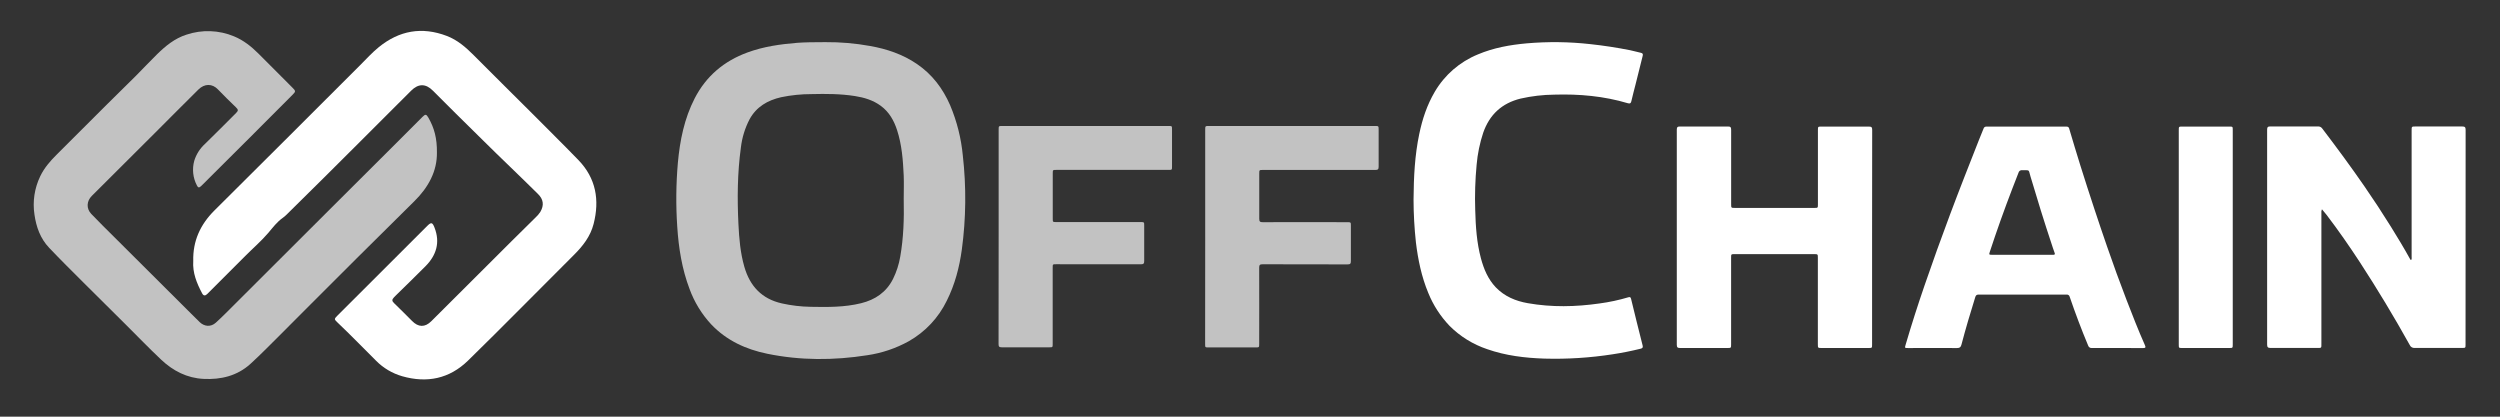
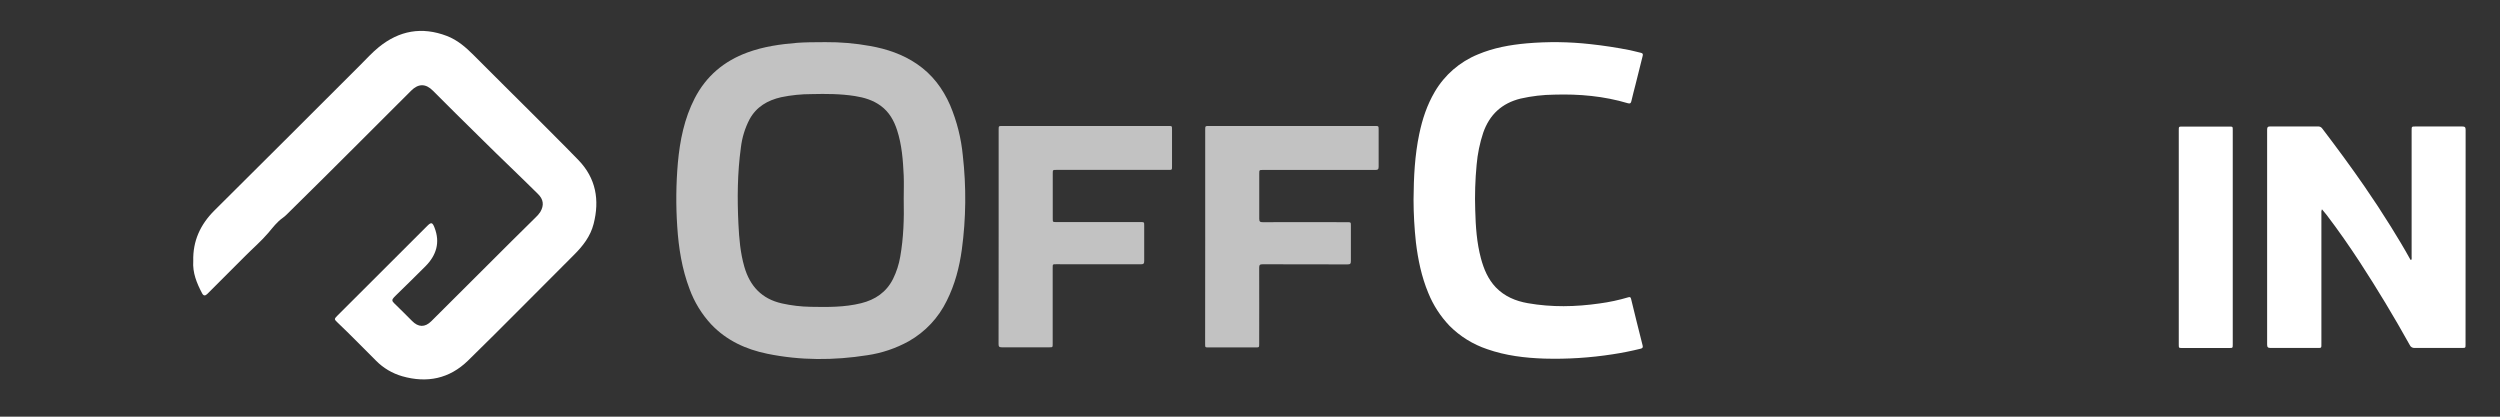
<svg xmlns="http://www.w3.org/2000/svg" width="120" height="20" viewBox="0 0 120 20" fill="none">
  <rect x="0" y="0" width="120" height="20" fill="#333333" stroke="none" />
  <g id="Asset 1 2">
    <g id="Layer 2">
      <g id="Layer 1">
        <path id="Vector" d="M39.612 2.023C40.336 2.017 41.058 2.079 41.77 2.208C42.569 2.351 43.331 2.606 44.011 3.07C44.744 3.568 45.256 4.246 45.607 5.052C45.932 5.824 46.138 6.64 46.216 7.474C46.386 8.972 46.37 10.485 46.168 11.979C46.05 12.834 45.835 13.658 45.447 14.432C45.05 15.251 44.414 15.93 43.623 16.378C43.004 16.721 42.328 16.949 41.628 17.051C40.025 17.303 38.422 17.307 36.829 16.98C35.8 16.769 34.872 16.344 34.136 15.568C33.681 15.077 33.329 14.501 33.099 13.873C32.733 12.91 32.574 11.905 32.508 10.881C32.439 9.858 32.449 8.831 32.538 7.81C32.636 6.737 32.847 5.69 33.345 4.72C33.896 3.652 34.752 2.93 35.879 2.518C36.653 2.233 37.457 2.121 38.271 2.055C38.656 2.027 39.042 2.025 39.612 2.023ZM43.378 9.575C43.378 9.192 43.393 8.807 43.378 8.424C43.344 7.686 43.29 6.95 43.058 6.241C42.908 5.783 42.68 5.377 42.282 5.083C41.912 4.809 41.485 4.681 41.04 4.611C40.349 4.502 39.652 4.5 38.954 4.517C38.464 4.517 37.975 4.567 37.495 4.666C36.846 4.815 36.308 5.123 35.979 5.726C35.758 6.15 35.617 6.611 35.562 7.086C35.395 8.306 35.385 9.533 35.445 10.761C35.479 11.452 35.536 12.14 35.73 12.811C35.998 13.737 36.568 14.348 37.532 14.564C37.986 14.665 38.449 14.72 38.914 14.727C39.724 14.742 40.536 14.752 41.336 14.554C42.014 14.385 42.544 14.026 42.865 13.39C43.031 13.052 43.148 12.693 43.211 12.322C43.371 11.416 43.399 10.497 43.379 9.577L43.378 9.575Z" fill="#C2C2C2" />
-         <path id="Vector_2" d="M20.972 7.322C20.984 8.218 20.563 8.996 19.884 9.663C18.961 10.572 18.041 11.482 17.125 12.396C16.395 13.123 15.666 13.851 14.939 14.579C14.471 15.047 14.006 15.518 13.536 15.985C13.032 16.484 12.538 16.996 12.016 17.471C11.384 18.041 10.608 18.229 9.772 18.187C8.975 18.148 8.306 17.801 7.739 17.267C7.149 16.712 6.589 16.127 6.014 15.557C5.35 14.896 4.684 14.239 4.02 13.577C3.462 13.019 2.9 12.465 2.358 11.893C1.937 11.45 1.738 10.895 1.654 10.297C1.559 9.671 1.656 9.031 1.931 8.46C2.122 8.063 2.405 7.735 2.715 7.427C3.516 6.632 4.31 5.833 5.108 5.038C5.573 4.574 6.047 4.116 6.512 3.651C6.855 3.308 7.185 2.953 7.531 2.613C7.942 2.208 8.385 1.844 8.948 1.664C9.697 1.412 10.511 1.442 11.239 1.747C11.688 1.933 12.06 2.229 12.4 2.567C12.948 3.11 13.49 3.66 14.035 4.205C14.202 4.372 14.202 4.39 14.035 4.557C13.355 5.238 12.676 5.918 11.998 6.598C11.335 7.261 10.672 7.921 10.008 8.58C9.889 8.699 9.772 8.821 9.649 8.936C9.552 9.024 9.506 9.014 9.448 8.895C9.259 8.532 9.215 8.11 9.325 7.716C9.421 7.404 9.6 7.124 9.842 6.905C10.34 6.417 10.839 5.92 11.331 5.425C11.445 5.312 11.441 5.263 11.326 5.152C11.036 4.867 10.743 4.591 10.466 4.297C10.189 4.003 9.818 4.007 9.524 4.297C8.834 4.977 8.157 5.664 7.473 6.346C6.452 7.366 5.43 8.385 4.406 9.404C4.157 9.652 4.133 10.006 4.379 10.266C4.748 10.654 5.132 11.028 5.511 11.406C6.734 12.624 7.956 13.842 9.178 15.059C9.313 15.193 9.446 15.329 9.583 15.46C9.815 15.682 10.122 15.704 10.36 15.488C10.666 15.211 10.955 14.914 11.248 14.623C11.906 13.968 12.563 13.313 13.219 12.656L15.789 10.091L19.105 6.786C19.496 6.394 19.887 6.002 20.278 5.611C20.42 5.468 20.462 5.478 20.563 5.648C20.851 6.152 20.979 6.645 20.972 7.322Z" fill="#C2C2C2" />
        <path id="Vector_3" d="M9.276 12.529C9.253 11.565 9.616 10.778 10.288 10.107C12.623 7.786 14.954 5.462 17.28 3.135C17.576 2.84 17.856 2.528 18.181 2.264C19.165 1.465 20.25 1.269 21.445 1.724C21.953 1.918 22.354 2.264 22.732 2.644C23.634 3.55 24.543 4.449 25.448 5.351C26.218 6.127 27.002 6.896 27.767 7.686C28.608 8.558 28.787 9.601 28.493 10.749C28.34 11.346 27.977 11.811 27.549 12.236C26.685 13.097 25.828 13.964 24.965 14.826C24.136 15.655 23.309 16.488 22.468 17.306C21.57 18.182 20.498 18.399 19.308 18.06C18.831 17.923 18.397 17.666 18.048 17.312C17.426 16.692 16.815 16.063 16.18 15.46C16.042 15.329 16.042 15.304 16.18 15.166C16.899 14.448 17.619 13.729 18.339 13.011C19.06 12.293 19.782 11.571 20.506 10.846C20.697 10.654 20.757 10.669 20.857 10.926C21.135 11.638 20.947 12.25 20.425 12.778C19.956 13.251 19.477 13.714 19 14.182C18.97 14.212 18.94 14.242 18.911 14.272C18.804 14.387 18.809 14.449 18.922 14.557C19.207 14.838 19.496 15.117 19.777 15.404C20.08 15.714 20.397 15.723 20.704 15.417L22.622 13.505C23.254 12.874 23.886 12.243 24.52 11.612C24.911 11.223 25.304 10.835 25.698 10.448C25.789 10.367 25.869 10.273 25.936 10.171C26.121 9.855 26.091 9.574 25.821 9.309C25.372 8.869 24.926 8.428 24.472 7.993C23.597 7.156 22.744 6.296 21.878 5.449C21.511 5.089 21.147 4.725 20.786 4.359C20.434 4.003 20.084 4.003 19.728 4.359C18.913 5.172 18.098 5.986 17.284 6.801C16.714 7.371 16.144 7.939 15.574 8.505C14.969 9.105 14.363 9.704 13.756 10.302C13.699 10.359 13.638 10.411 13.573 10.457C13.295 10.652 13.097 10.92 12.882 11.174C12.542 11.573 12.143 11.914 11.775 12.285C11.168 12.892 10.561 13.499 9.954 14.106C9.852 14.209 9.768 14.206 9.703 14.082C9.443 13.595 9.238 13.09 9.276 12.529Z" fill="white" />
        <path id="Vector_4" d="M67.85 9.586C67.858 8.479 67.912 7.449 68.124 6.433C68.272 5.72 68.497 5.04 68.866 4.411C69.34 3.599 70.069 2.966 70.94 2.611C71.692 2.293 72.484 2.152 73.291 2.08C74.301 1.993 75.317 2.005 76.325 2.117C76.969 2.186 77.607 2.284 78.239 2.409C78.412 2.444 78.583 2.496 78.756 2.533C78.846 2.552 78.873 2.588 78.849 2.681C78.733 3.131 78.624 3.581 78.511 4.035C78.44 4.309 78.369 4.582 78.305 4.857C78.281 4.959 78.238 4.986 78.137 4.955C76.985 4.611 75.803 4.507 74.607 4.543C74.062 4.548 73.519 4.612 72.988 4.732C72.088 4.954 71.498 5.5 71.194 6.371C71.029 6.869 70.923 7.385 70.878 7.908C70.809 8.634 70.786 9.364 70.811 10.094C70.831 10.87 70.883 11.644 71.084 12.399C71.222 12.914 71.423 13.397 71.797 13.791C72.218 14.229 72.75 14.45 73.336 14.553C74.482 14.755 75.629 14.73 76.777 14.566C77.246 14.503 77.709 14.404 78.162 14.269C78.247 14.243 78.273 14.272 78.292 14.348C78.474 15.094 78.656 15.84 78.846 16.583C78.876 16.704 78.809 16.726 78.729 16.743C78.294 16.85 77.856 16.938 77.413 17.005C76.328 17.174 75.229 17.244 74.131 17.213C73.195 17.182 72.271 17.071 71.382 16.759C70.703 16.531 70.086 16.149 69.58 15.642C69.141 15.184 68.793 14.646 68.556 14.058C68.233 13.28 68.065 12.465 67.964 11.636C67.89 10.955 67.852 10.271 67.85 9.586Z" fill="white" />
        <path id="Vector_5" d="M111.453 10.045C111.427 10.105 111.418 10.171 111.427 10.235C111.427 12.314 111.427 14.393 111.427 16.472C111.427 16.721 111.447 16.702 111.192 16.702C110.457 16.702 109.722 16.702 108.988 16.702C108.86 16.702 108.822 16.665 108.822 16.537C108.825 13.099 108.825 9.662 108.822 6.225C108.822 6.101 108.859 6.068 108.98 6.069C109.74 6.073 110.5 6.073 111.26 6.069C111.302 6.066 111.343 6.075 111.381 6.093C111.418 6.112 111.45 6.14 111.473 6.175C112.165 7.084 112.844 8.004 113.493 8.944C113.932 9.579 114.355 10.224 114.763 10.88C115.078 11.389 115.389 11.9 115.678 12.425C115.691 12.45 115.702 12.479 115.74 12.481C115.763 12.431 115.769 12.375 115.758 12.322C115.758 10.301 115.758 8.281 115.758 6.261C115.758 6.071 115.758 6.071 115.953 6.071C116.696 6.071 117.439 6.071 118.183 6.071C118.307 6.071 118.35 6.098 118.35 6.231C118.346 9.664 118.345 13.098 118.346 16.531C118.346 16.7 118.346 16.701 118.179 16.701C117.419 16.701 116.659 16.701 115.899 16.701C115.851 16.705 115.804 16.694 115.763 16.669C115.721 16.644 115.689 16.608 115.67 16.564C114.917 15.21 114.119 13.885 113.274 12.587C112.766 11.811 112.237 11.049 111.674 10.312C111.605 10.229 111.532 10.144 111.453 10.045Z" fill="white" />
-         <path id="Vector_6" d="M89.86 11.379V16.529C89.86 16.703 89.86 16.704 89.689 16.704H87.447C87.257 16.704 87.257 16.704 87.257 16.519V12.382C87.257 12.198 87.257 12.198 87.067 12.198H83.267C83.093 12.198 83.093 12.198 83.093 12.371V16.521C83.093 16.703 83.093 16.704 82.913 16.704C82.157 16.704 81.401 16.704 80.645 16.704C80.527 16.704 80.486 16.675 80.486 16.55C80.49 13.108 80.49 9.667 80.486 6.225C80.486 6.099 80.527 6.071 80.645 6.072C81.41 6.076 82.174 6.076 82.939 6.072C83.06 6.072 83.096 6.105 83.095 6.228C83.091 7.417 83.095 8.606 83.095 9.796C83.095 9.98 83.095 9.98 83.285 9.98H87.085C87.259 9.98 87.26 9.98 87.26 9.807V6.252C87.26 6.076 87.26 6.076 87.441 6.076C88.197 6.076 88.953 6.076 89.709 6.076C89.83 6.076 89.866 6.109 89.865 6.232C89.859 7.947 89.858 9.663 89.86 11.379Z" fill="white" />
-         <path id="Vector_7" d="M101.626 16.704C101.221 16.704 100.815 16.704 100.41 16.704C100.371 16.709 100.331 16.7 100.299 16.678C100.266 16.656 100.242 16.623 100.231 16.586C99.908 15.815 99.615 15.034 99.344 14.244C99.337 14.211 99.317 14.183 99.29 14.164C99.263 14.144 99.229 14.136 99.196 14.14C97.785 14.14 96.375 14.14 94.965 14.14C94.865 14.14 94.835 14.191 94.81 14.271C94.576 15.024 94.35 15.779 94.15 16.542C94.118 16.668 94.063 16.707 93.937 16.706C93.153 16.7 92.374 16.706 91.593 16.706C91.423 16.706 91.423 16.706 91.47 16.546C91.751 15.587 92.057 14.635 92.382 13.69C92.771 12.557 93.176 11.431 93.597 10.31C94.046 9.109 94.517 7.916 94.987 6.724C95.059 6.539 95.14 6.358 95.21 6.173C95.219 6.142 95.238 6.116 95.264 6.098C95.29 6.081 95.322 6.073 95.353 6.077C96.633 6.077 97.912 6.077 99.192 6.077C99.223 6.074 99.254 6.083 99.279 6.102C99.303 6.122 99.319 6.15 99.323 6.181C99.497 6.762 99.669 7.345 99.851 7.924C100.071 8.624 100.296 9.322 100.526 10.019C100.727 10.628 100.932 11.236 101.142 11.841C101.437 12.696 101.746 13.543 102.069 14.384C102.353 15.12 102.638 15.853 102.959 16.575C103.005 16.677 102.982 16.708 102.871 16.707C102.454 16.702 102.04 16.704 101.626 16.704ZM97.066 12.231H98.523C98.594 12.231 98.665 12.236 98.617 12.123C98.563 11.986 98.523 11.844 98.475 11.705C98.119 10.636 97.785 9.554 97.464 8.472C97.357 8.115 97.45 8.181 97.066 8.169C97.026 8.163 96.986 8.173 96.953 8.195C96.92 8.218 96.897 8.252 96.888 8.291C96.79 8.551 96.687 8.809 96.586 9.069C96.203 10.066 95.845 11.07 95.513 12.081C95.465 12.223 95.47 12.23 95.622 12.23L97.066 12.231Z" fill="white" />
        <path id="Vector_8" d="M47.935 11.354V6.229C47.935 6.047 47.935 6.047 48.111 6.047H56.091C56.257 6.047 56.257 6.047 56.257 6.215C56.257 6.805 56.257 7.395 56.257 7.986C56.257 8.154 56.257 8.155 56.092 8.155H50.71C50.532 8.155 50.532 8.155 50.532 8.333V10.485C50.532 10.659 50.532 10.659 50.703 10.659H54.744C54.922 10.659 54.922 10.659 54.922 10.84C54.922 11.4 54.922 11.962 54.922 12.523C54.922 12.646 54.895 12.686 54.762 12.686C53.408 12.681 52.051 12.683 50.695 12.683C50.529 12.683 50.529 12.683 50.529 12.847V16.504C50.529 16.671 50.529 16.671 50.364 16.671C49.603 16.671 48.842 16.671 48.084 16.671C47.959 16.671 47.931 16.633 47.931 16.514C47.935 14.795 47.937 13.075 47.935 11.354Z" fill="#C2C2C2" />
        <path id="Vector_9" d="M57.85 11.359V6.235C57.85 6.047 57.85 6.047 58.032 6.047H65.989C66.175 6.047 66.175 6.047 66.175 6.232C66.175 6.822 66.171 7.413 66.175 8.003C66.175 8.128 66.135 8.157 66.016 8.157C64.221 8.153 62.427 8.153 60.632 8.157C60.444 8.157 60.444 8.157 60.444 8.34C60.444 9.061 60.444 9.782 60.444 10.504C60.444 10.635 60.484 10.665 60.61 10.665C61.962 10.66 63.313 10.66 64.664 10.665C64.843 10.665 64.843 10.665 64.843 10.845C64.843 11.405 64.843 11.967 64.843 12.527C64.843 12.652 64.815 12.691 64.683 12.691C63.324 12.686 61.964 12.691 60.604 12.685C60.475 12.685 60.441 12.719 60.441 12.847C60.446 14.065 60.441 15.284 60.441 16.503C60.441 16.676 60.441 16.676 60.268 16.676C59.517 16.676 58.765 16.676 58.014 16.676C57.846 16.676 57.846 16.676 57.846 16.513L57.85 11.359Z" fill="#C2C2C2" />
        <path id="Vector_10" d="M107.172 11.393V16.529C107.172 16.703 107.172 16.704 107.001 16.704H104.747C104.582 16.704 104.581 16.704 104.581 16.533V6.25C104.581 6.076 104.581 6.076 104.754 6.076H107.009C107.172 6.076 107.172 6.076 107.172 6.245V11.393Z" fill="white" />
      </g>
    </g>
  </g>
</svg>